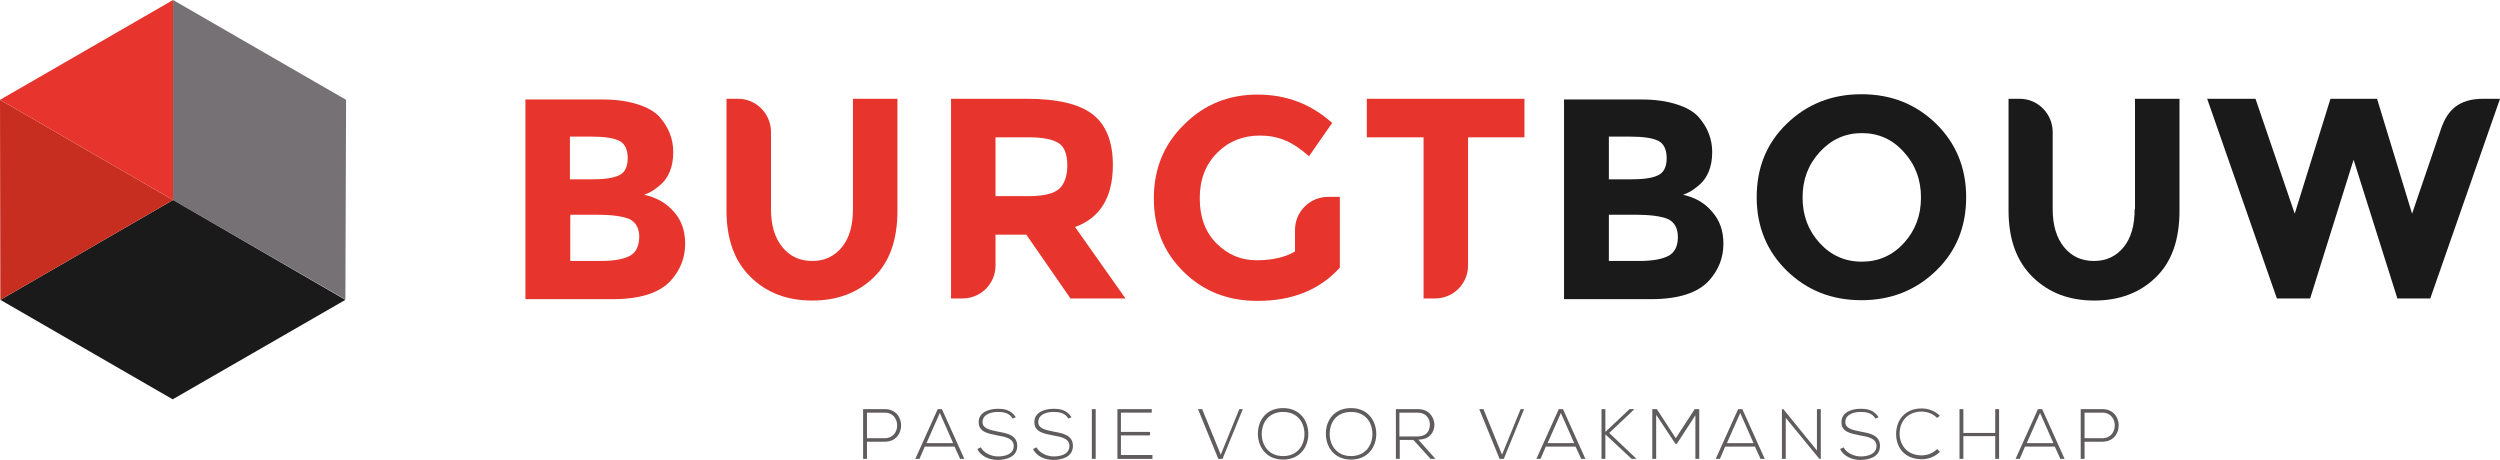
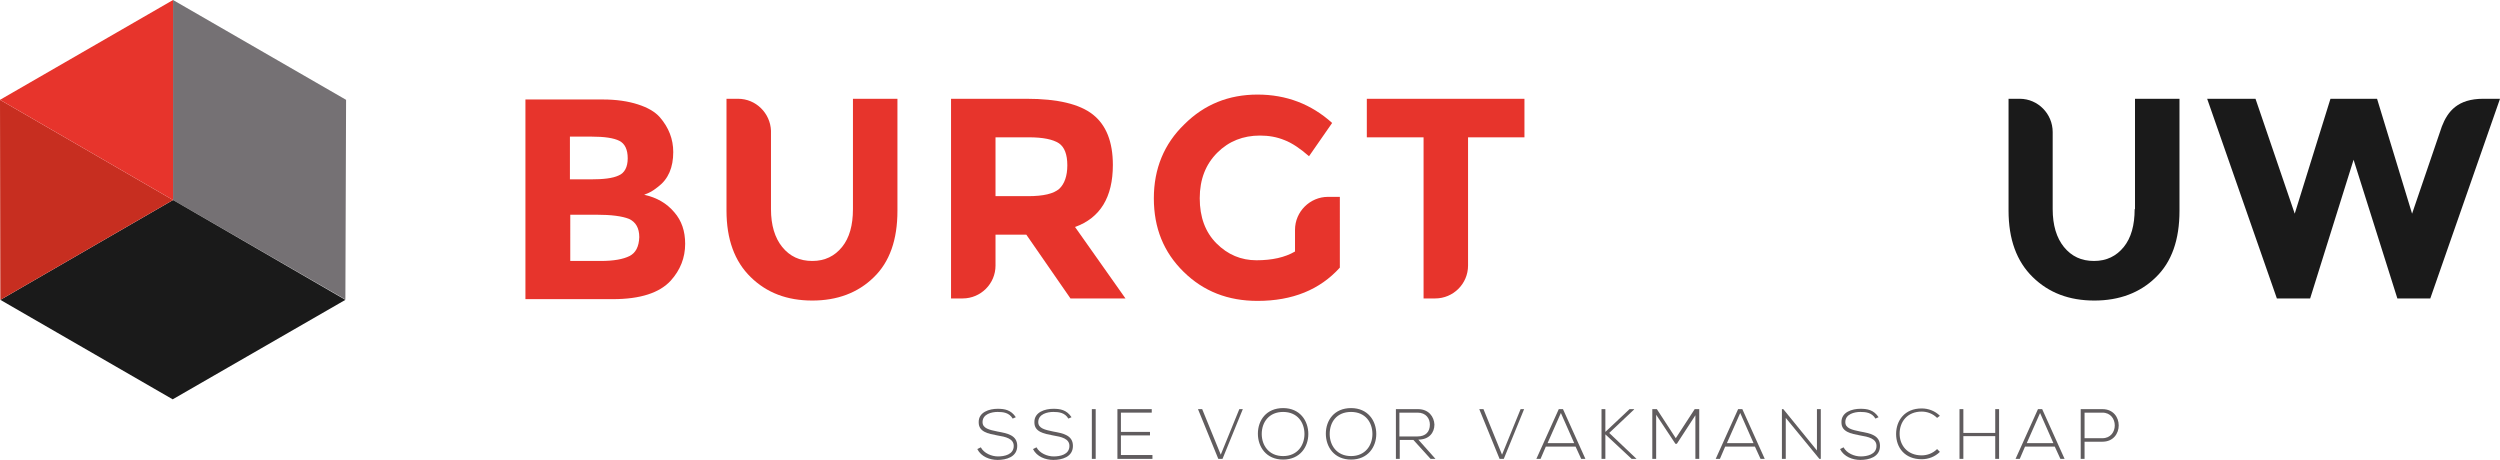
<svg xmlns="http://www.w3.org/2000/svg" version="1.1" id="Layer_1" x="0px" y="0px" width="713.7px" height="131.2px" viewBox="0 0 713.7 131.2" style="enable-background:new 0 0 713.7 131.2;" xml:space="preserve">
  <style type="text/css">
	.st0{fill:#E7342C;}
	.st1{fill:#1A1A1A;}
	.st2{fill:#605C5E;}
	.st3{fill:#757174;}
	.st4{fill:#C72E20;}
</style>
  <g>
    <path class="st0" d="M183.9,55.6c1-0.4,1.7-0.7,2-0.9c0.4-0.2,1.1-0.7,2-1.4c2.9-2.2,4.3-5.5,4.3-9.9c0-3.7-1.3-7-3.8-9.9   c-1.4-1.6-3.5-2.8-6.3-3.7c-2.8-0.9-6.1-1.4-10-1.4H150v57H175c7.8,0,13.3-1.8,16.5-5.3c2.7-3,4.1-6.5,4.1-10.5c0-3.6-1-6.6-3.1-9   C190.3,58,187.5,56.4,183.9,55.6z M162.7,39h6.1c3.8,0,6.4,0.4,8,1.2c1.6,0.8,2.4,2.5,2.4,5c0,2.5-0.9,4.2-2.6,4.9   c-1.7,0.8-4.3,1.1-7.9,1.1h-6V39z M179.7,73.1c-1.8,0.9-4.5,1.4-8.2,1.4h-8.7V61.3h7.5c4.2,0,7.3,0.4,9.3,1.2   c1.9,0.9,2.9,2.6,2.9,5.2C182.4,70.4,181.5,72.2,179.7,73.1z" />
    <path class="st0" d="M243.5,59.7c0,4.6-1,8.2-3.1,10.8c-2.1,2.6-4.9,4-8.5,4c-3.6,0-6.4-1.3-8.6-4c-2.1-2.6-3.2-6.2-3.2-10.8V37.3   c-0.2-5-4.3-9.1-9.4-9.1h-3.3v31.9c0,8.2,2.3,14.5,6.9,19c4.6,4.5,10.4,6.7,17.6,6.7c7.1,0,13-2.2,17.5-6.6   c4.6-4.4,6.8-10.8,6.8-19V28.2h-12.7V59.7z" />
    <path class="st0" d="M317.7,47.1c0-6.6-1.9-11.4-5.7-14.4c-3.8-3-10.1-4.5-18.9-4.5h-21.6v57h3.3c5.2,0,9.4-4.2,9.4-9.4V67h8.8   l12.6,18.2h15.7l-14.4-20.4C314.1,62.2,317.7,56.3,317.7,47.1z M302.4,53.9c-1.6,1.4-4.5,2.1-8.9,2.1h-9.3V39.2h9.5   c4.1,0,6.9,0.6,8.6,1.7c1.6,1.1,2.4,3.2,2.4,6.3C304.7,50.2,303.9,52.5,302.4,53.9z" />
    <path class="st0" d="M369.7,65.6v6.2c-2.9,1.7-6.6,2.5-11,2.5c-4.4,0-8.2-1.6-11.4-4.8c-3.2-3.2-4.8-7.5-4.8-12.9   c0-5.4,1.7-9.7,5-13c3.3-3.3,7.4-4.9,12.2-4.9c2.5,0,4.8,0.4,7,1.3c2.1,0.8,4.5,2.4,7,4.6l6.6-9.5c-6-5.4-13.1-8.1-21.3-8.1   c-8.2,0-15.2,2.8-20.9,8.5c-5.8,5.6-8.7,12.7-8.7,21.1c0,8.5,2.8,15.4,8.5,21c5.7,5.6,12.7,8.3,21.1,8.3c10,0,17.8-3.2,23.5-9.5   V56.2h-3.4C374,56.2,369.7,60.4,369.7,65.6z" />
    <path class="st0" d="M390.3,39.2h16.1v46h3.3c5.2,0,9.4-4.2,9.4-9.4V39.2h16.1v-11h-45V39.2z" />
-     <path class="st1" d="M480.5,55.6c1-0.4,1.7-0.7,2-0.9c0.4-0.2,1.1-0.7,2-1.4c2.9-2.2,4.3-5.5,4.3-9.9c0-3.7-1.3-7-3.8-9.9   c-1.4-1.6-3.5-2.8-6.3-3.7c-2.8-0.9-6.1-1.4-10-1.4h-22.2v57h24.9c7.8,0,13.3-1.8,16.5-5.3c2.7-3,4.1-6.5,4.1-10.5   c0-3.6-1-6.6-3.1-9C486.8,58,484,56.4,480.5,55.6z M459.3,39h6.1c3.7,0,6.4,0.4,8,1.2c1.6,0.8,2.4,2.5,2.4,5c0,2.5-0.9,4.2-2.6,4.9   c-1.7,0.8-4.3,1.1-7.9,1.1h-6V39z M476.2,73.1c-1.8,0.9-4.5,1.4-8.2,1.4h-8.7V61.3h7.5c4.2,0,7.3,0.4,9.3,1.2   c1.9,0.9,2.9,2.6,2.9,5.2C479,70.4,478,72.2,476.2,73.1z" />
-     <path class="st1" d="M531.4,26.9c-8.4,0-15.5,2.8-21.3,8.4c-5.8,5.6-8.6,12.6-8.6,21c0,8.4,2.9,15.4,8.6,21   c5.8,5.6,12.8,8.4,21.3,8.4c8.4,0,15.5-2.8,21.3-8.4c5.8-5.6,8.6-12.6,8.6-21c0-8.4-2.9-15.4-8.6-21   C546.9,29.7,539.9,26.9,531.4,26.9z M543.5,69.4c-3.3,3.6-7.3,5.3-12,5.3c-4.8,0-8.8-1.8-12-5.3c-3.3-3.6-4.9-7.9-4.9-13   c0-5.1,1.6-9.4,4.9-13c3.3-3.6,7.3-5.4,12-5.4c4.8,0,8.8,1.8,12,5.4c3.3,3.6,4.9,7.9,4.9,13C548.4,61.5,546.8,65.8,543.5,69.4z" />
    <path class="st1" d="M609.4,59.7c0,4.6-1,8.2-3.1,10.8c-2.1,2.6-4.9,4-8.5,4c-3.6,0-6.4-1.3-8.6-4c-2.1-2.6-3.2-6.2-3.2-10.8v-22h0   c0-5.2-4.2-9.5-9.4-9.5h-3.2v31.9c0,8.2,2.3,14.5,6.9,19c4.6,4.5,10.4,6.7,17.6,6.7c7.1,0,13-2.2,17.5-6.6c4.6-4.4,6.8-10.8,6.8-19   V28.2h-12.7V59.7z" />
    <path class="st1" d="M708.9,28.2c-7.2,0-10.1,3.5-11.8,7.9L688.6,61l-10-32.8h-13.3L655.1,61l-11.2-32.8h-13.8l19.9,57h9.5   l12.4-39.6l12.5,39.6h9.4l19.9-57H708.9z" />
    <g>
-       <path class="st2" d="M247.5,126.1v4.9h-1.1v-14.2c2.1,0,4.2,0,6.2,0c6.2,0,6.2,9.3,0,9.3H247.5z M247.5,117.8v7.3h5.1    c4.7,0,4.7-7.3,0-7.3H247.5z" />
-       <path class="st2" d="M274.1,131l-1.6-3.5H264l-1.5,3.5h-1.2l6.4-14.2h1.2l6.4,14.2H274.1z M272.1,126.5l-3.8-8.6l-3.8,8.6H272.1z" />
      <path class="st2" d="M289.1,119.5c-1-1.7-2.7-1.9-4.3-1.9c-1.7,0-4.3,0.6-4.3,2.9c0,1.8,1.9,2.2,4.3,2.7c2.7,0.5,5.6,1,5.6,4.1    c0,3.2-3.2,4-5.6,4c-2.2,0-4.7-0.9-5.8-3.1l1-0.5c0.9,1.7,3.1,2.6,4.9,2.6s4.5-0.5,4.5-3c0-2.1-2.3-2.6-4.7-3    c-2.6-0.5-5.3-1-5.3-3.7c-0.1-3,3.1-3.9,5.4-3.9c2,0,3.8,0.3,5.2,2.4L289.1,119.5z" />
      <path class="st2" d="M305,119.5c-1-1.7-2.7-1.9-4.3-1.9c-1.7,0-4.3,0.6-4.3,2.9c0,1.8,1.9,2.2,4.3,2.7c2.7,0.5,5.6,1,5.6,4.1    c0,3.2-3.2,4-5.6,4c-2.2,0-4.7-0.9-5.8-3.1l1-0.5c0.9,1.7,3.1,2.6,4.9,2.6s4.5-0.5,4.5-3c0-2.1-2.3-2.6-4.7-3    c-2.6-0.5-5.3-1-5.3-3.7c-0.1-3,3.1-3.9,5.4-3.9c2,0,3.8,0.3,5.2,2.4L305,119.5z" />
      <path class="st2" d="M311.7,131v-14.2h1.1V131H311.7z" />
      <path class="st2" d="M320,123.3h8.3v1H320v5.6h9v1.1h-10v-14.2h9.8v1H320V123.3z" />
      <path class="st2" d="M354.8,116.8L349,131h-1.2l-5.8-14.2h1.2l5.3,13l5.3-13H354.8z" />
      <path class="st2" d="M373.5,123.9c0,3.7-2.4,7.3-7.2,7.3s-7.2-3.6-7.2-7.4c0-3.8,2.4-7.3,7.2-7.3S373.5,120.1,373.5,123.9z     M360.2,123.9c0,3.2,2,6.3,6.1,6.3c4.1,0,6.1-3.1,6.1-6.3c0-3.3-2-6.3-6.1-6.3C362.3,117.6,360.2,120.5,360.2,123.9z" />
      <path class="st2" d="M392.9,123.9c0,3.7-2.4,7.3-7.2,7.3s-7.2-3.6-7.2-7.4c0-3.8,2.4-7.3,7.2-7.3S392.9,120.1,392.9,123.9z     M379.6,123.9c0,3.2,2,6.3,6.1,6.3c4.1,0,6.1-3.1,6.1-6.3c0-3.3-2-6.3-6.1-6.3S379.6,120.5,379.6,123.9z" />
      <path class="st2" d="M409.8,131h-1.4l-4.9-5.4h-3.9v5.4h-1.1v-14.2c2.1,0,4.2,0,6.3,0c3.1,0,4.6,2.2,4.7,4.4    c0,2.3-1.5,4.3-4.6,4.3L409.8,131z M399.6,124.6h5c2.5,0,3.6-1.4,3.6-3.4c0-1.7-1.1-3.4-3.5-3.4h-5.2V124.6z" />
      <path class="st2" d="M435.1,116.8l-5.8,14.2h-1.2l-5.8-14.2h1.2l5.3,13l5.3-13H435.1z" />
      <path class="st2" d="M451.4,131l-1.6-3.5h-8.5l-1.5,3.5h-1.2l6.4-14.2h1.2l6.4,14.2H451.4z M449.4,126.5l-3.8-8.6l-3.8,8.6H449.4z    " />
      <path class="st2" d="M467.2,131h-1.4l-7.5-7v7h-1.1v-14.2h1.1v6.5l6.9-6.5h1.3v0.1l-7.1,6.7L467.2,131L467.2,131z" />
      <path class="st2" d="M484.1,118.4l-5.4,8.3h-0.4l-5.5-8.3V131h-1.1v-14.2c0.5,0,0.8,0,1.3,0l5.4,8.3l5.4-8.3h1.3V131h-1.1V118.4z" />
      <path class="st2" d="M502.6,131l-1.6-3.5h-8.5L491,131h-1.2l6.4-14.2h1.2l6.4,14.2H502.6z M500.6,126.5l-3.8-8.6l-3.8,8.6H500.6z" />
      <path class="st2" d="M509.1,116.8l9.6,11.8v-11.8h1.1V131h-0.4l-9.6-11.7V131h-1.1v-14.2H509.1z" />
      <path class="st2" d="M535.4,119.5c-1-1.7-2.7-1.9-4.3-1.9c-1.7,0-4.3,0.6-4.3,2.9c0,1.8,1.9,2.2,4.3,2.7c2.7,0.5,5.6,1,5.6,4.1    c0,3.2-3.2,4-5.6,4c-2.2,0-4.7-0.9-5.8-3.1l1-0.5c0.9,1.7,3.1,2.6,4.9,2.6c1.7,0,4.5-0.5,4.5-3c0-2.1-2.3-2.6-4.7-3    c-2.6-0.5-5.3-1-5.3-3.7c-0.1-3,3.1-3.9,5.4-3.9c2,0,3.8,0.3,5.2,2.4L535.4,119.5z" />
      <path class="st2" d="M553.8,129c-1.4,1.4-3.3,2.1-5.2,2.1c-4.8,0-7.3-3.3-7.3-7.2c0-3.8,2.4-7.3,7.3-7.3c1.9,0,3.8,0.7,5.2,2.1    l-0.8,0.6c-1.2-1.2-2.8-1.8-4.4-1.8c-4.1,0-6.3,2.9-6.3,6.3c0,3.3,2.2,6.2,6.3,6.2c1.6,0,3.2-0.6,4.4-1.8L553.8,129z" />
      <path class="st2" d="M569.6,131v-6.5h-9.1v6.5h-1.1v-14.2h1.1v6.8h9.1v-6.8h1.1V131H569.6z" />
      <path class="st2" d="M588.2,131l-1.6-3.5h-8.5l-1.5,3.5h-1.2l6.4-14.2h1.2l6.4,14.2H588.2z M586.2,126.5l-3.8-8.6l-3.8,8.6H586.2z    " />
      <path class="st2" d="M595.1,126.1v4.9H594v-14.2c2.1,0,4.2,0,6.2,0c6.2,0,6.2,9.3,0,9.3H595.1z M595.1,117.8v7.3h5.1    c4.7,0,4.7-7.3,0-7.3H595.1z" />
    </g>
    <polygon class="st3" points="98.8,28.5 49.4,0 49.4,57.1 98.6,85.5  " />
    <polygon class="st1" points="98.6,85.6 49.4,57.1 0.1,85.6 49.3,114  " />
    <polygon class="st4" points="0,28.5 0.1,85.6 0.1,85.6 49.4,57.1  " />
    <polygon class="st0" points="49.4,57.1 49.4,0 49.4,0 0,28.5  " />
  </g>
</svg>